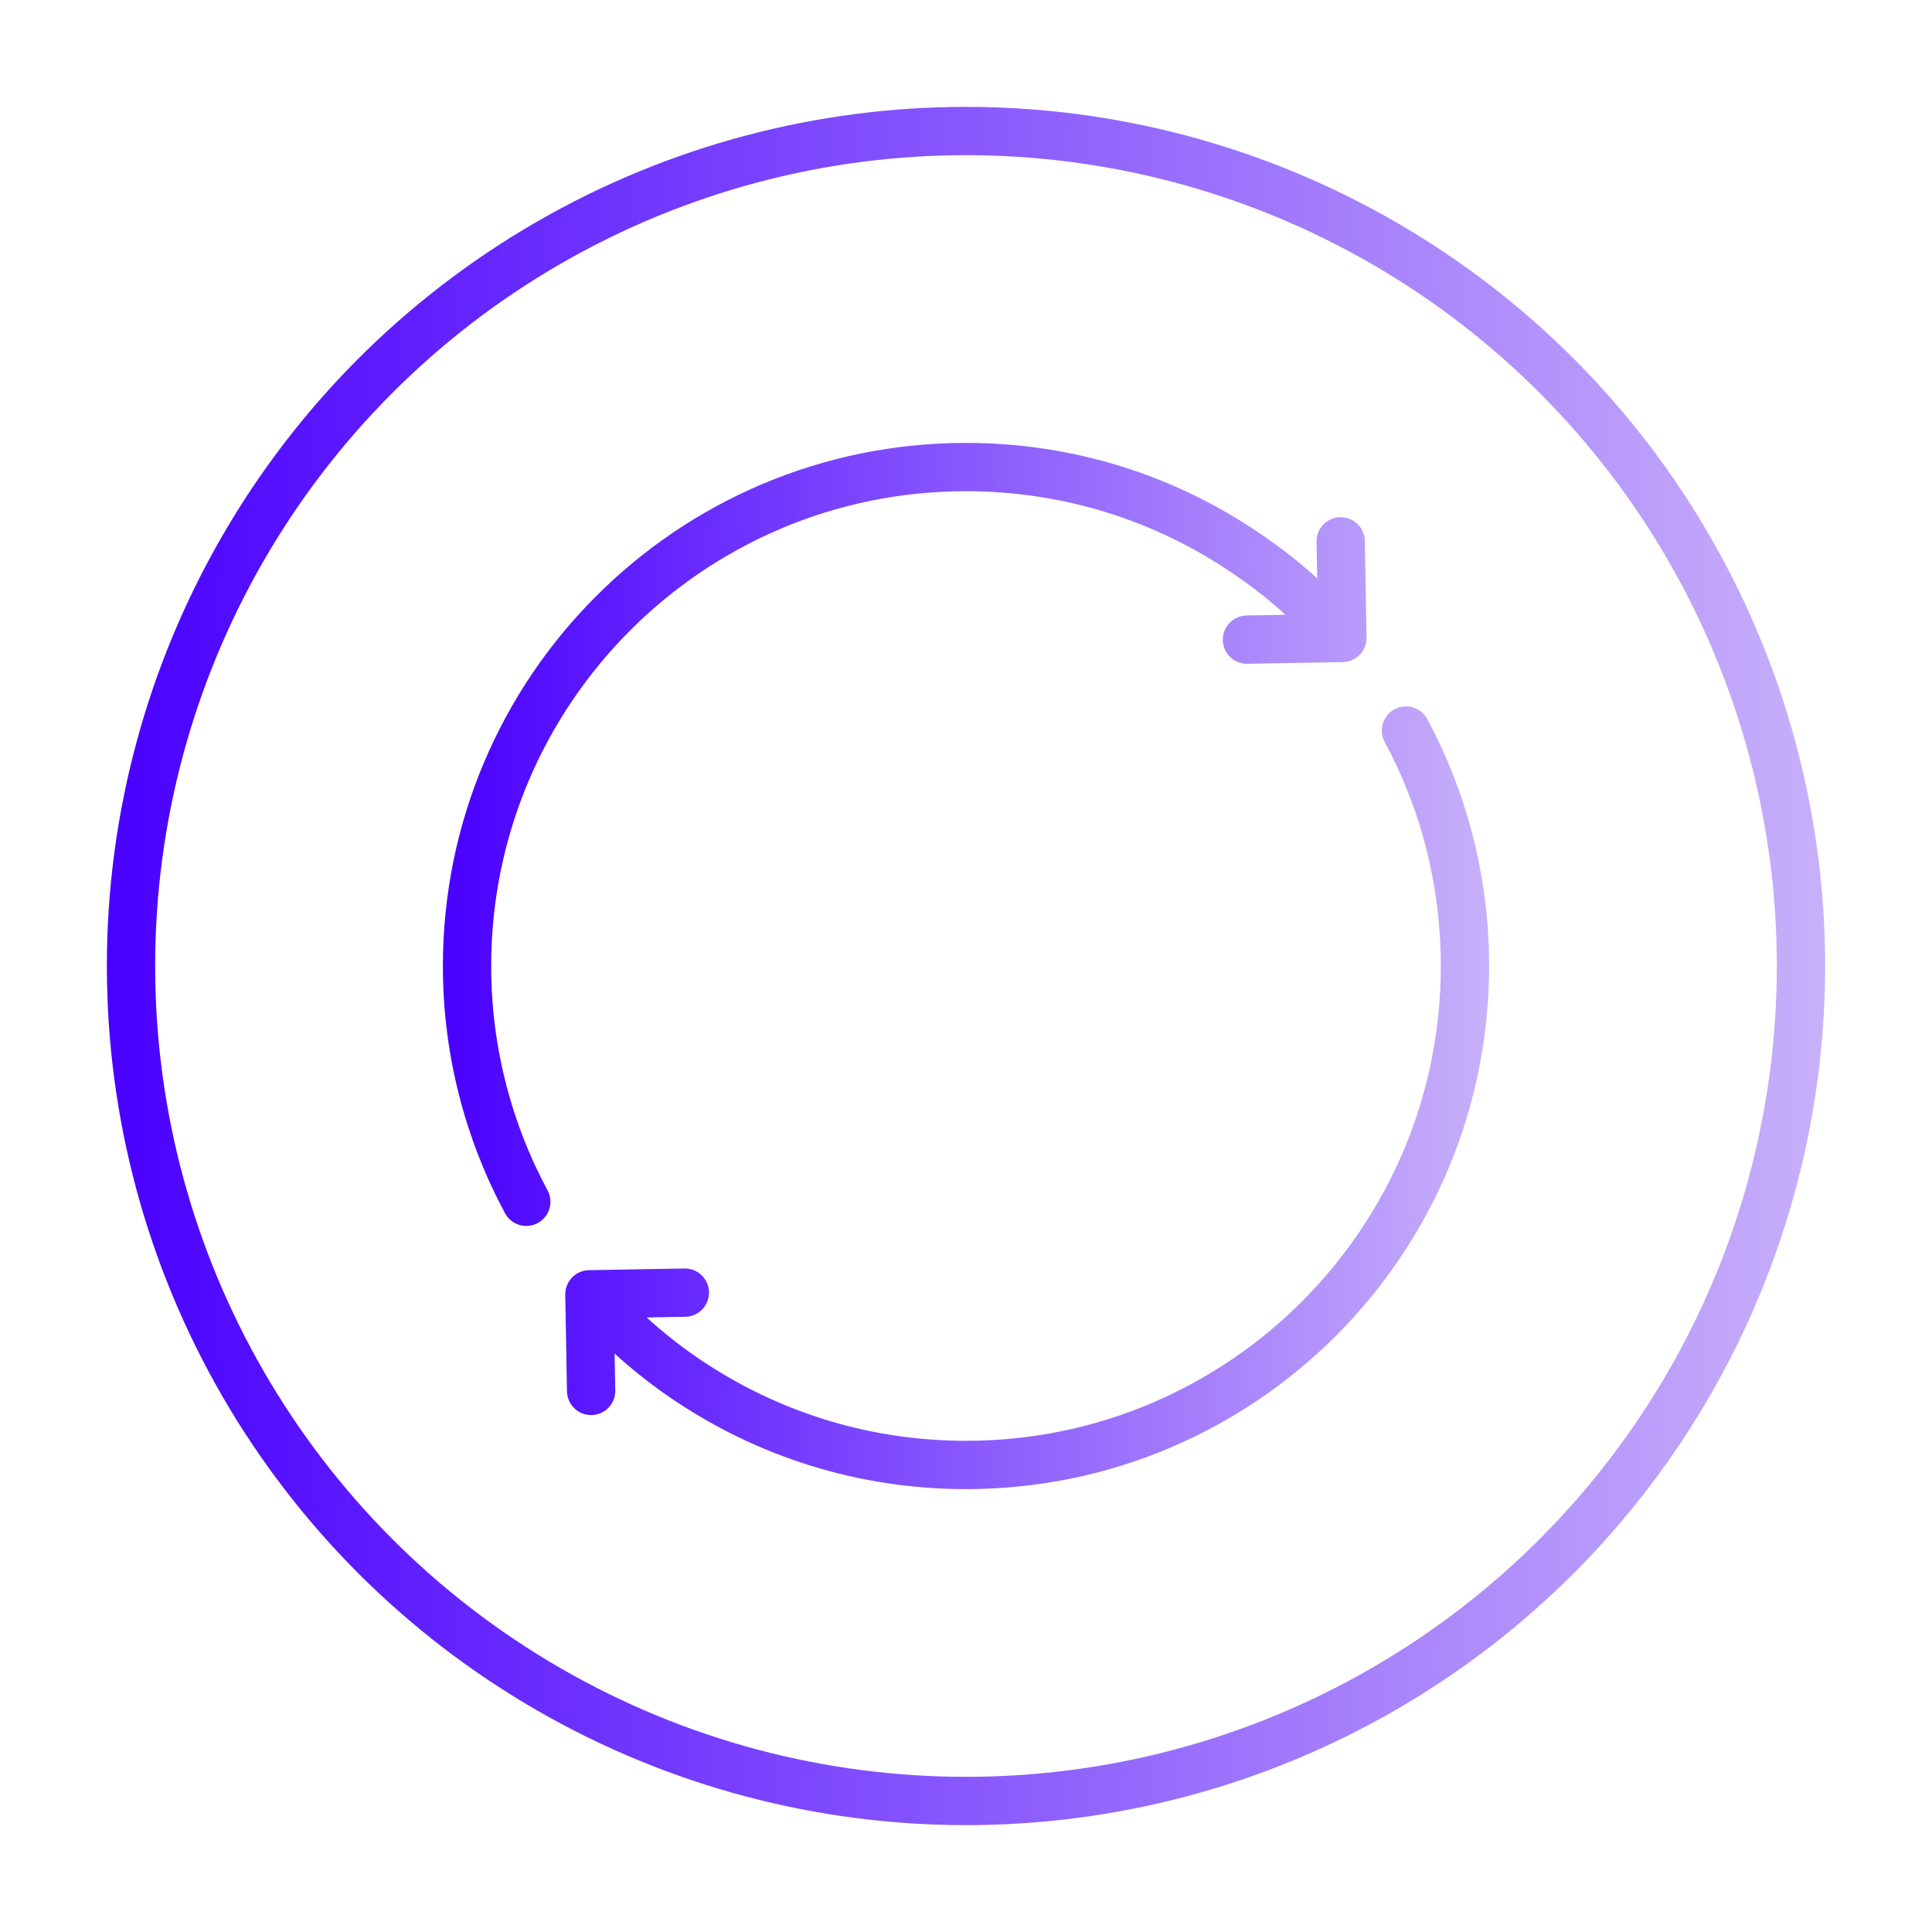
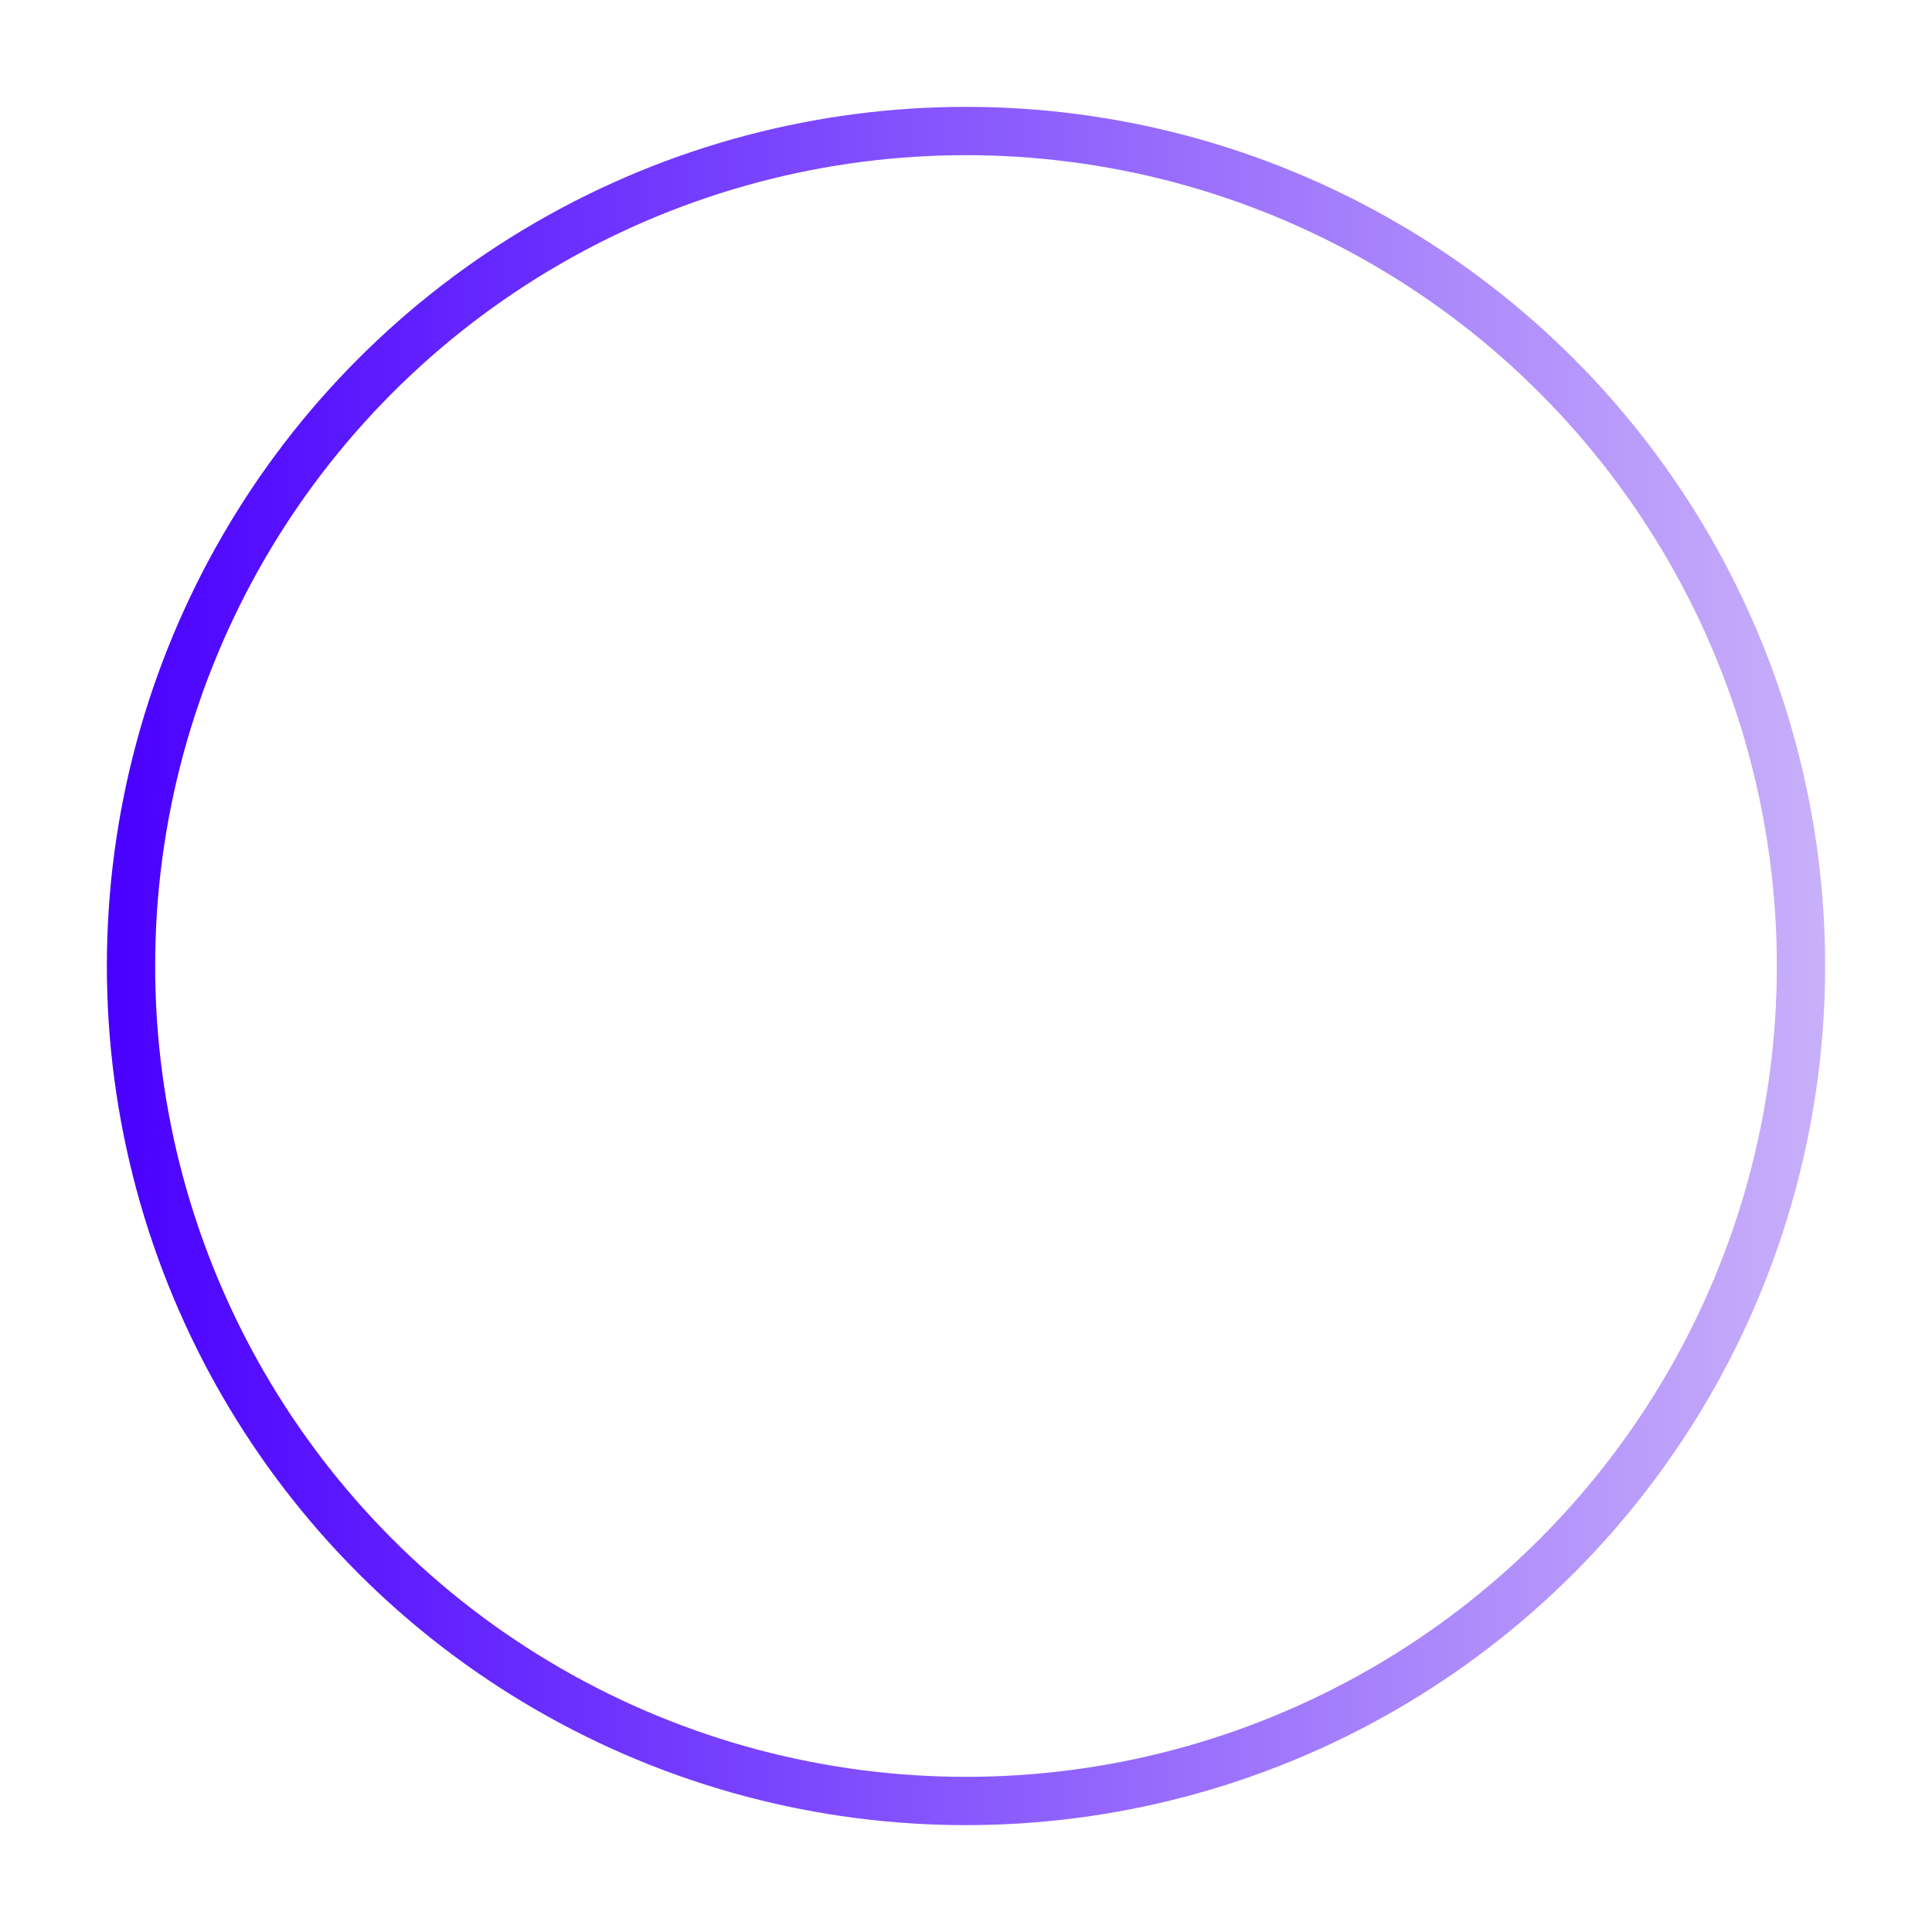
<svg xmlns="http://www.w3.org/2000/svg" xmlns:xlink="http://www.w3.org/1999/xlink" id="Layer_1" data-name="Layer 1" viewBox="0 0 800 800">
  <defs>
    <style>
      .cls-1 {
        stroke: url(#linear-gradient-2);
      }

      .cls-1, .cls-2 {
        fill: none;
        stroke-linecap: round;
        stroke-linejoin: round;
        stroke-width: 20px;
      }

      .cls-2 {
        stroke: url(#linear-gradient);
      }
    </style>
    <linearGradient id="linear-gradient" x1="183.39" y1="400" x2="616.61" y2="400" gradientUnits="userSpaceOnUse">
      <stop offset="0" stop-color="#4900ff" />
      <stop offset="1" stop-color="#c8b0fa" />
    </linearGradient>
    <linearGradient id="linear-gradient-2" x1="44.25" x2="755.75" xlink:href="#linear-gradient" />
  </defs>
-   <path class="cls-2" d="M582.2,302.51c15.62,29.05,24.41,62.24,24.41,97.49,0,114.15-92.59,206.61-206.61,206.61-42.87,0-82.64-13.04-115.7-35.38-14.72-9.94-28.15-21.82-39.77-35.25M555.6,264.16c-11.62-13.43-25.05-25.31-39.9-35.25-33.06-22.47-72.83-35.51-115.7-35.51-114.15,0-206.61,92.59-206.61,206.61,0,35.25,8.91,68.57,24.53,97.62M516.34,264.86l39.52-.7-.71-40M283.58,535.25l-39.52.7.71,40" />
  <circle class="cls-1" cx="400" cy="400" r="345.75" />
</svg>